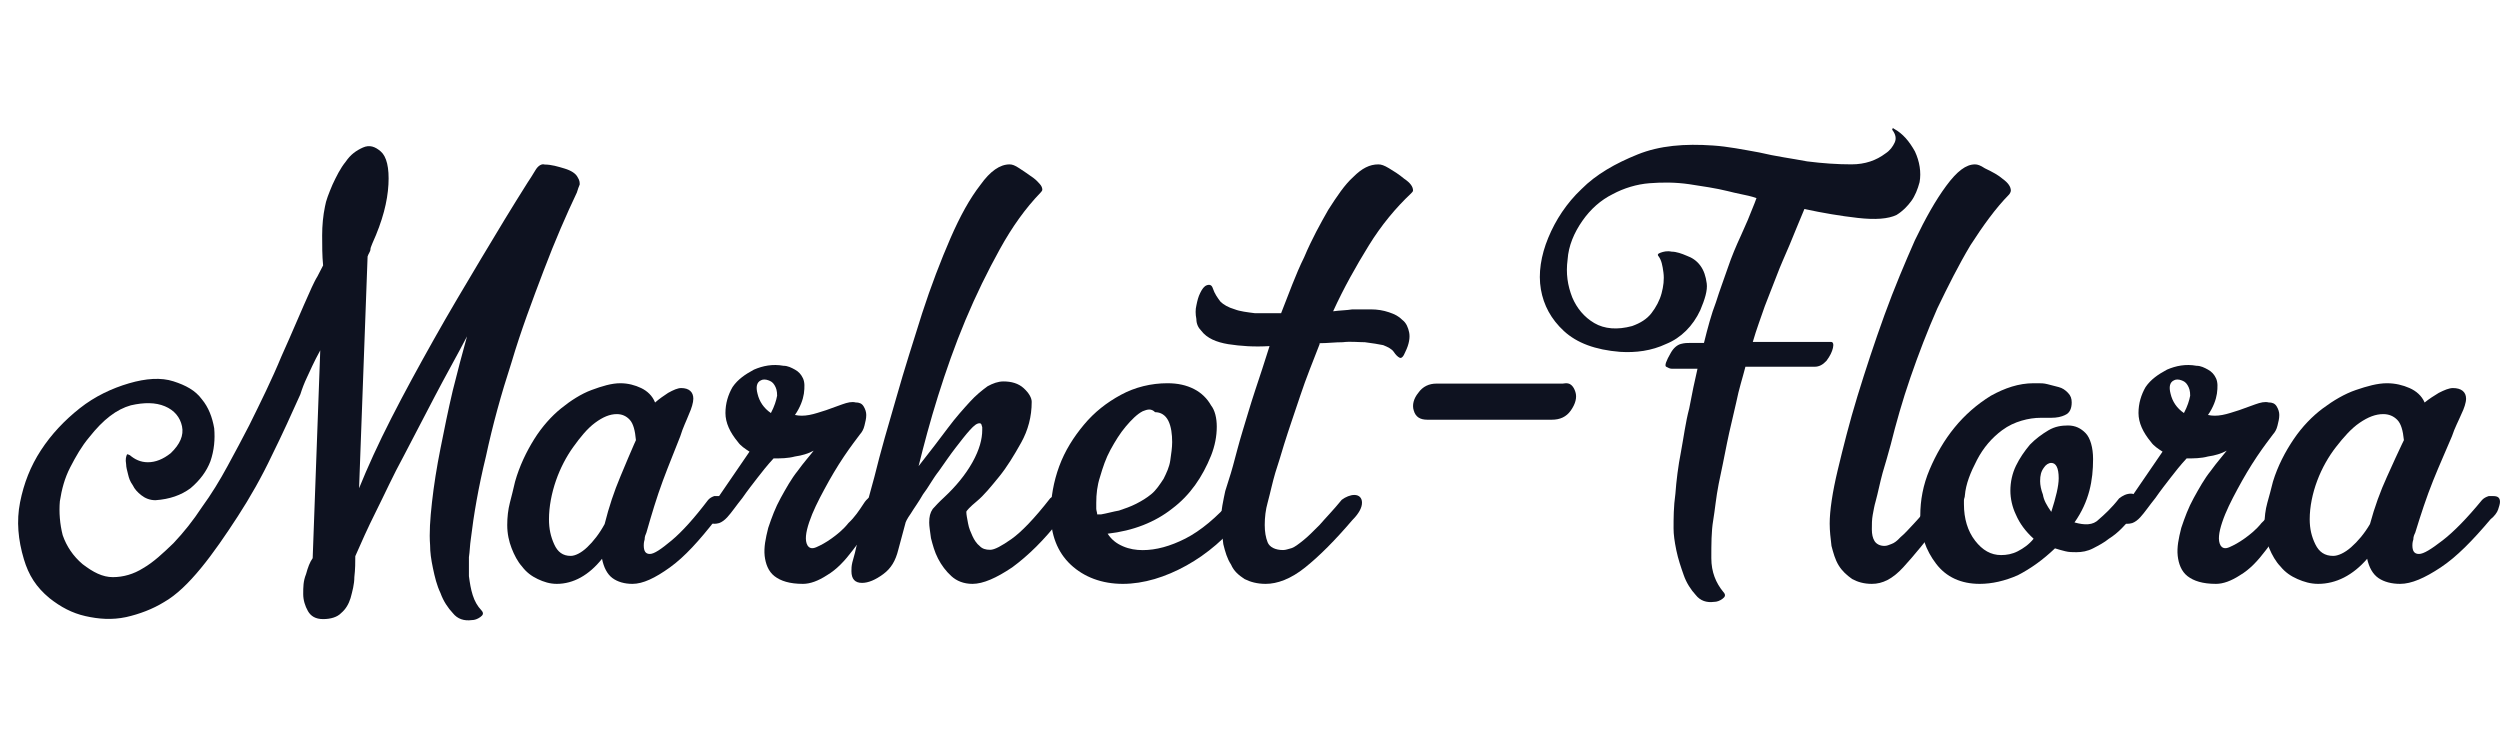
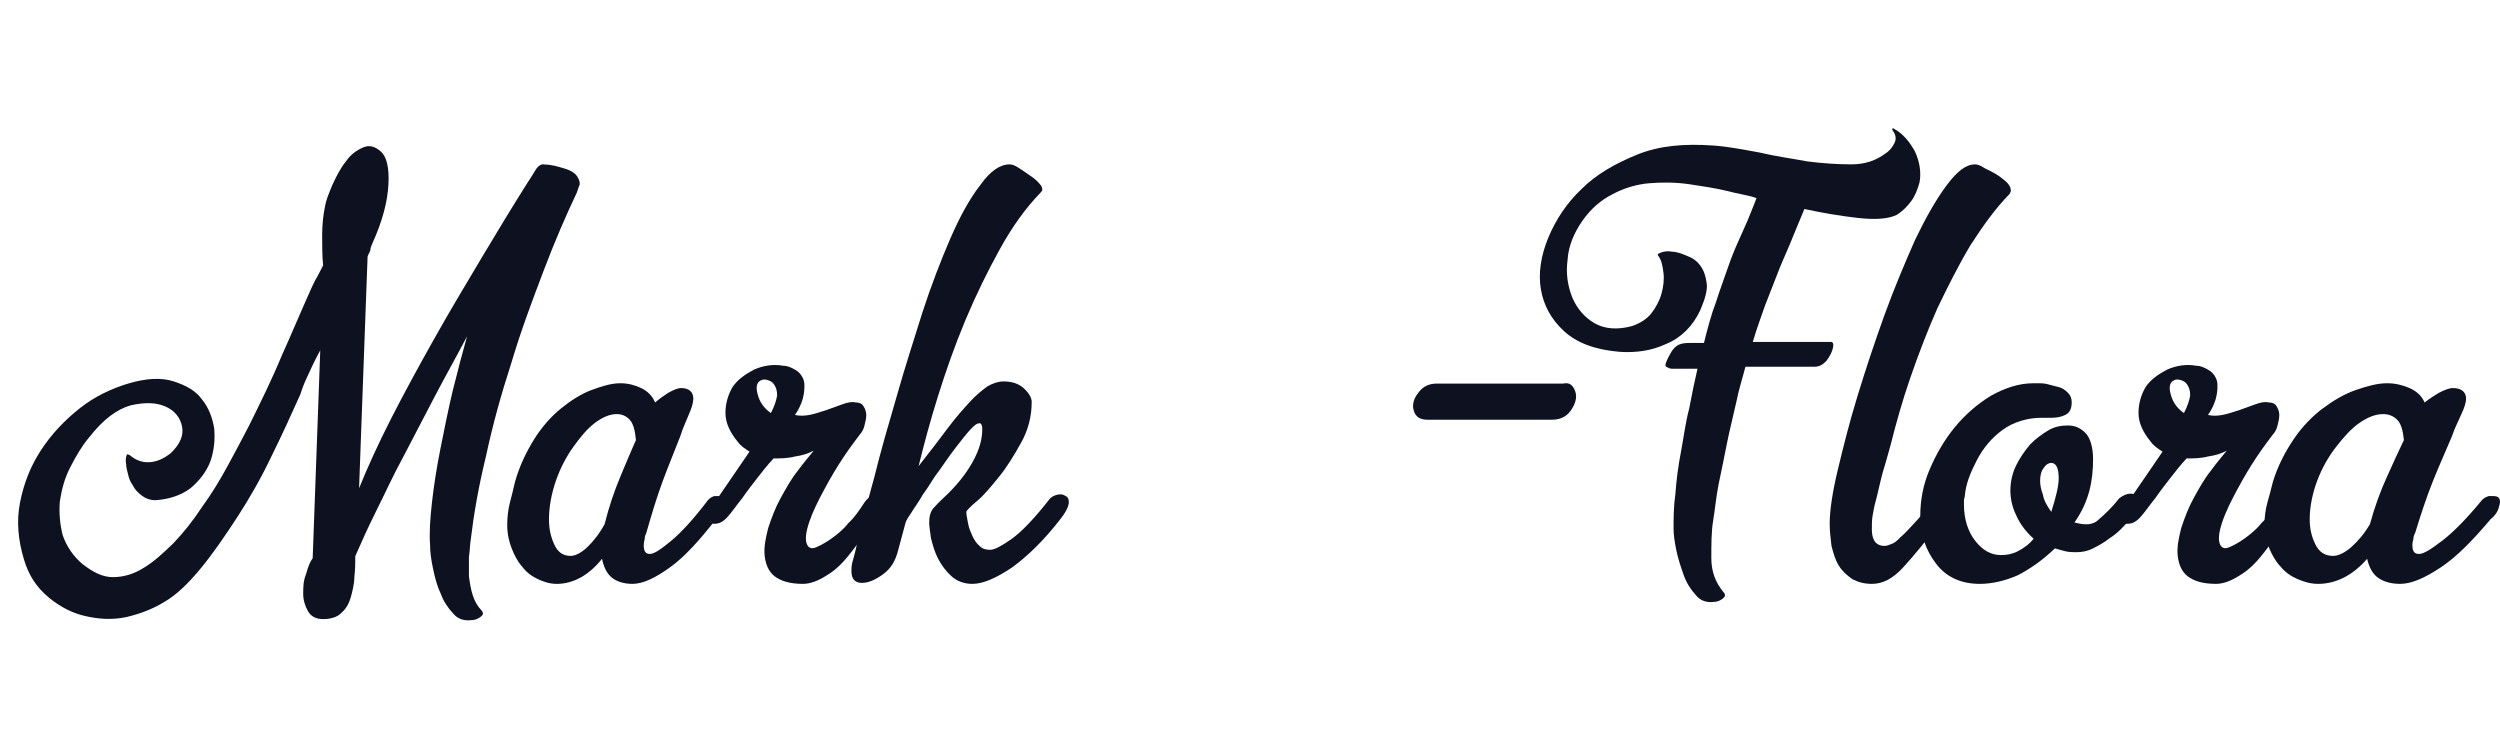
<svg xmlns="http://www.w3.org/2000/svg" width="179" height="53" viewBox="0 0 179 53" fill="none">
  <g clip-path="url(#clip0_801_2106)">
    <path d="M1.709 40.035C1.302 38.676 1.167 37.317 1.438 35.958C1.709 34.599 2.184 33.383 2.93 32.239C3.675 31.094 4.624 30.093 5.709 29.234C6.794 28.376 8.014 27.804 9.235 27.446C10.455 27.088 11.54 27.017 12.421 27.303C13.303 27.589 13.981 27.947 14.455 28.59C14.93 29.163 15.201 29.878 15.337 30.665C15.405 31.452 15.337 32.239 15.066 33.026C14.794 33.741 14.32 34.385 13.642 34.957C12.964 35.458 12.15 35.743 11.133 35.815C10.726 35.815 10.387 35.672 10.116 35.458C9.845 35.243 9.642 35.028 9.506 34.742C9.303 34.456 9.235 34.241 9.167 33.955C9.099 33.669 9.031 33.455 9.031 33.24C8.964 32.882 9.031 32.668 9.099 32.525C9.099 32.525 9.167 32.525 9.303 32.596C9.642 32.882 10.048 33.097 10.591 33.097C11.133 33.097 11.676 32.882 12.218 32.453C12.896 31.809 13.167 31.166 13.032 30.522C12.896 29.878 12.489 29.377 11.811 29.091C11.133 28.805 10.32 28.805 9.37 29.02C8.353 29.306 7.404 30.021 6.387 31.309C5.845 31.952 5.438 32.668 5.031 33.455C4.624 34.241 4.421 35.028 4.286 35.887C4.218 36.673 4.286 37.532 4.489 38.319C4.76 39.105 5.235 39.821 5.913 40.393C6.658 40.965 7.336 41.323 8.082 41.323C8.828 41.323 9.574 41.108 10.252 40.679C10.998 40.25 11.676 39.606 12.421 38.891C13.167 38.104 13.845 37.246 14.455 36.316C15.133 35.386 15.744 34.385 16.286 33.383C16.828 32.382 17.371 31.38 17.845 30.45C18.659 28.805 19.473 27.16 20.151 25.515C20.896 23.869 21.574 22.224 22.32 20.579C22.456 20.293 22.591 20.007 22.727 19.792C22.862 19.506 22.998 19.291 23.134 19.005C23.066 18.29 23.066 17.575 23.066 16.859C23.066 16.144 23.134 15.429 23.269 14.785C23.337 14.356 23.54 13.855 23.811 13.211C24.083 12.639 24.354 12.067 24.761 11.566C25.1 11.065 25.507 10.779 25.981 10.565C26.456 10.35 26.863 10.493 27.269 10.851C27.676 11.209 27.88 11.995 27.812 13.211C27.744 14.427 27.405 15.787 26.659 17.432C26.591 17.646 26.523 17.718 26.523 17.861C26.523 18.004 26.388 18.147 26.32 18.361L25.71 34.957C26.32 33.455 27.066 31.809 28.015 29.95C28.964 28.09 29.981 26.23 31.066 24.299C32.151 22.367 33.303 20.436 34.456 18.505C35.608 16.573 36.693 14.785 37.778 13.068C37.914 12.854 38.117 12.568 38.321 12.21C38.524 11.852 38.795 11.709 38.998 11.781C39.473 11.781 39.948 11.924 40.422 12.067C40.897 12.21 41.236 12.425 41.371 12.711C41.507 12.925 41.507 13.068 41.507 13.211C41.439 13.354 41.371 13.569 41.304 13.784C40.558 15.357 39.744 17.217 38.931 19.363C38.117 21.509 37.303 23.655 36.626 25.944C35.88 28.233 35.27 30.45 34.795 32.668C34.253 34.885 33.914 36.888 33.71 38.605C33.642 39.034 33.642 39.463 33.575 39.892C33.575 40.322 33.575 40.822 33.575 41.252C33.642 41.752 33.71 42.181 33.846 42.611C33.981 43.04 34.185 43.397 34.456 43.684C34.659 43.898 34.592 44.041 34.388 44.184C34.185 44.327 33.981 44.399 33.778 44.399C33.236 44.47 32.761 44.327 32.422 43.898C32.083 43.541 31.744 43.04 31.541 42.468C31.269 41.895 31.134 41.323 30.998 40.679C30.863 40.035 30.795 39.535 30.795 39.034C30.727 38.176 30.795 37.174 30.93 35.958C31.066 34.742 31.269 33.455 31.541 32.096C31.812 30.736 32.083 29.377 32.422 27.947C32.761 26.588 33.1 25.3 33.439 24.084C32.693 25.515 31.88 26.945 31.134 28.376C30.388 29.806 29.642 31.237 28.896 32.668C28.151 34.027 27.54 35.386 26.93 36.602C26.32 37.818 25.846 38.891 25.439 39.821C25.439 40.25 25.439 40.751 25.371 41.323C25.371 41.824 25.235 42.324 25.1 42.825C24.964 43.254 24.761 43.612 24.422 43.898C24.151 44.184 23.676 44.327 23.134 44.327C22.591 44.327 22.252 44.113 22.049 43.755C21.845 43.397 21.71 42.968 21.71 42.539C21.71 42.038 21.71 41.609 21.913 41.108C22.049 40.608 22.184 40.25 22.388 39.964L22.93 25.085C22.456 25.944 22.184 26.588 21.981 27.017C21.778 27.446 21.642 27.804 21.506 28.233C20.896 29.592 20.218 31.094 19.473 32.596C18.727 34.17 17.913 35.6 17.032 36.96C16.15 38.319 15.269 39.606 14.387 40.679C13.506 41.752 12.625 42.611 11.743 43.111C10.93 43.612 9.981 43.97 9.031 44.184C8.015 44.399 7.065 44.327 6.116 44.113C5.167 43.898 4.353 43.469 3.54 42.825C2.591 42.038 2.048 41.18 1.709 40.035Z" fill="#0E1220" />
    <path d="M51.448 35.52C51.759 35.52 51.884 35.658 51.884 35.934C51.884 36.073 51.821 36.28 51.759 36.487C51.697 36.694 51.51 36.97 51.261 37.178C50.078 38.697 49.02 39.871 47.961 40.63C46.903 41.39 46.031 41.805 45.284 41.805C44.724 41.805 44.225 41.666 43.852 41.39C43.478 41.114 43.229 40.63 43.105 40.009C42.171 41.183 41.05 41.805 39.867 41.805C39.369 41.805 38.933 41.666 38.498 41.459C38.062 41.252 37.688 40.976 37.377 40.561C37.066 40.216 36.816 39.733 36.63 39.249C36.443 38.766 36.318 38.213 36.318 37.592C36.318 37.039 36.381 36.487 36.505 36.004C36.63 35.52 36.754 35.037 36.879 34.484C37.19 33.379 37.688 32.343 38.248 31.446C38.809 30.548 39.494 29.788 40.179 29.236C40.863 28.683 41.611 28.2 42.358 27.924C43.105 27.647 43.79 27.44 44.412 27.44C44.973 27.44 45.471 27.578 45.907 27.785C46.342 27.993 46.716 28.338 46.903 28.821C47.214 28.545 47.525 28.338 47.837 28.131C48.21 27.924 48.522 27.785 48.771 27.785C49.331 27.785 49.642 28.062 49.642 28.545C49.642 28.821 49.518 29.236 49.331 29.65C49.144 30.134 48.895 30.617 48.708 31.238C48.335 32.205 47.899 33.241 47.463 34.415C47.027 35.589 46.654 36.832 46.28 38.144C46.218 38.282 46.156 38.421 46.156 38.628C46.093 38.835 46.093 38.973 46.093 39.042C46.093 39.457 46.218 39.664 46.529 39.664C46.84 39.664 47.339 39.318 48.086 38.697C48.833 38.075 49.705 37.108 50.701 35.796C50.825 35.658 50.95 35.589 51.136 35.52C51.261 35.52 51.386 35.52 51.448 35.52ZM45.533 31.515C45.471 30.824 45.346 30.341 45.097 30.064C44.848 29.788 44.537 29.65 44.163 29.65C43.665 29.65 43.167 29.857 42.607 30.272C42.046 30.686 41.548 31.307 41.05 31.998C40.552 32.689 40.116 33.517 39.805 34.415C39.494 35.313 39.307 36.28 39.307 37.178C39.307 37.868 39.431 38.421 39.681 38.973C39.929 39.526 40.303 39.802 40.863 39.802C41.175 39.802 41.611 39.595 42.046 39.18C42.482 38.766 42.918 38.213 43.292 37.523C43.603 36.28 43.977 35.175 44.412 34.139C44.848 33.103 45.16 32.343 45.408 31.791L45.533 31.515Z" fill="#0E1220" />
    <path d="M53.665 32.338C53.346 32.131 53.027 31.924 52.835 31.647C52.261 30.956 51.942 30.265 51.942 29.574C51.942 28.883 52.133 28.261 52.453 27.709C52.835 27.156 53.346 26.81 53.984 26.465C54.622 26.189 55.324 26.05 56.09 26.189C56.409 26.189 56.664 26.327 56.919 26.465C57.175 26.603 57.365 26.81 57.493 27.087C57.62 27.363 57.62 27.709 57.557 28.192C57.493 28.607 57.302 29.16 56.919 29.712C57.238 29.782 57.557 29.782 57.94 29.712C58.323 29.643 58.706 29.505 59.153 29.367C59.535 29.229 59.918 29.09 60.301 28.952C60.684 28.814 61.002 28.745 61.257 28.814C61.512 28.814 61.704 28.883 61.832 29.09C61.959 29.298 62.024 29.505 62.024 29.712C62.024 29.989 61.959 30.196 61.896 30.473C61.832 30.749 61.704 30.956 61.577 31.094C61.322 31.44 60.939 31.924 60.428 32.684C59.918 33.444 59.471 34.204 59.025 35.033C58.578 35.862 58.195 36.622 57.94 37.382C57.685 38.142 57.62 38.695 57.812 39.041C57.94 39.248 58.131 39.317 58.45 39.179C58.769 39.041 59.153 38.833 59.535 38.557C59.918 38.281 60.364 37.935 60.747 37.451C61.194 37.037 61.514 36.553 61.832 36.069C61.959 35.862 62.087 35.724 62.279 35.586C62.47 35.448 62.597 35.378 62.852 35.378C63.044 35.378 63.235 35.448 63.363 35.586C63.555 35.793 63.618 35.931 63.49 36.139C63.427 36.346 63.3 36.484 63.172 36.622C62.98 36.83 62.852 37.037 62.597 37.313C62.407 37.59 62.215 37.866 62.024 38.142C61.832 38.419 61.641 38.626 61.449 38.903C61.257 39.11 61.13 39.317 61.066 39.386C60.492 40.146 59.918 40.768 59.216 41.183C58.578 41.597 58.003 41.805 57.493 41.805C56.537 41.805 55.898 41.597 55.452 41.252C55.005 40.906 54.814 40.353 54.749 39.801C54.686 39.179 54.814 38.557 55.005 37.797C55.26 37.037 55.515 36.346 55.898 35.655C56.28 34.964 56.664 34.273 57.11 33.72C57.557 33.098 57.94 32.684 58.258 32.269C57.876 32.476 57.43 32.614 56.919 32.684C56.408 32.822 55.898 32.822 55.387 32.822C54.941 33.306 54.559 33.789 54.239 34.204C53.921 34.618 53.537 35.102 53.154 35.655C52.708 36.208 52.389 36.691 52.07 37.037C51.878 37.244 51.687 37.382 51.495 37.451C51.24 37.521 51.049 37.521 50.921 37.451C50.73 37.382 50.666 37.244 50.602 37.106C50.538 36.899 50.666 36.691 50.921 36.346L53.665 32.338ZM55.197 29.574C55.452 29.09 55.579 28.676 55.642 28.331C55.642 27.985 55.579 27.778 55.452 27.57C55.324 27.363 55.196 27.294 55.005 27.225C54.814 27.156 54.622 27.156 54.494 27.225C54.176 27.363 54.111 27.709 54.239 28.192C54.367 28.745 54.686 29.229 55.197 29.574Z" fill="#0E1220" />
    <path d="M75.958 35.394C76.085 35.394 76.211 35.463 76.338 35.533C76.464 35.603 76.528 35.742 76.528 35.951C76.528 36.23 76.338 36.648 75.895 37.205C74.757 38.669 73.617 39.784 72.478 40.62C71.34 41.386 70.39 41.805 69.631 41.805C68.999 41.805 68.493 41.596 68.113 41.247C67.733 40.899 67.416 40.481 67.163 39.993C66.91 39.505 66.784 39.017 66.657 38.529C66.595 38.042 66.531 37.693 66.531 37.414C66.531 36.996 66.595 36.718 66.784 36.439C66.974 36.23 67.227 35.951 67.607 35.603C68.429 34.836 69.125 34 69.631 33.094C70.137 32.188 70.328 31.421 70.328 30.794V30.585L70.264 30.376C70.201 30.306 70.201 30.306 70.137 30.306C69.948 30.306 69.758 30.446 69.442 30.794C69.125 31.143 68.808 31.561 68.429 32.048C68.049 32.536 67.669 33.094 67.227 33.721C66.784 34.279 66.468 34.906 66.087 35.394C65.772 35.951 65.455 36.369 65.202 36.787C64.949 37.136 64.822 37.414 64.822 37.484L64.316 39.366C64.127 40.132 63.81 40.69 63.24 41.108C62.672 41.526 62.165 41.735 61.722 41.735C61.216 41.735 60.963 41.456 60.963 40.899C60.963 40.69 60.963 40.55 61.026 40.272C61.089 40.062 61.152 39.784 61.216 39.575C61.28 39.296 61.342 39.017 61.406 38.738C61.722 37.484 62.102 35.951 62.608 34.139C63.051 32.327 63.62 30.376 64.19 28.425C64.76 26.404 65.392 24.453 66.025 22.432C66.657 20.48 67.354 18.669 68.049 17.066C68.746 15.463 69.442 14.209 70.201 13.233C70.896 12.258 71.593 11.77 72.289 11.77C72.478 11.77 72.669 11.839 72.984 12.049C73.301 12.258 73.617 12.467 73.998 12.745C74.187 12.885 74.314 13.024 74.44 13.164C74.567 13.303 74.63 13.442 74.63 13.582C74.63 13.651 74.567 13.721 74.504 13.791C73.428 14.906 72.478 16.23 71.593 17.832C70.707 19.435 69.884 21.108 69.125 22.92C68.366 24.732 67.733 26.543 67.163 28.355C66.595 30.167 66.151 31.84 65.772 33.373C66.595 32.327 67.29 31.421 67.86 30.655C68.429 29.888 68.999 29.261 69.442 28.773C69.884 28.285 70.328 27.937 70.707 27.658C71.087 27.449 71.466 27.31 71.846 27.31C72.416 27.31 72.922 27.449 73.301 27.798C73.681 28.146 73.87 28.494 73.87 28.773C73.87 29.819 73.617 30.794 73.111 31.7C72.605 32.606 72.099 33.442 71.53 34.139C70.96 34.836 70.454 35.463 69.948 35.881C69.442 36.3 69.189 36.578 69.189 36.648C69.189 36.857 69.252 37.136 69.315 37.484C69.378 37.833 69.505 38.111 69.631 38.39C69.758 38.669 69.948 38.947 70.137 39.087C70.328 39.296 70.581 39.366 70.896 39.366C71.213 39.366 71.719 39.087 72.416 38.599C73.111 38.111 74.06 37.136 75.199 35.672C75.452 35.463 75.705 35.394 75.958 35.394Z" fill="#0E1220" />
-     <path d="M89.022 35.451C89.363 35.451 89.499 35.589 89.499 35.934C89.499 36.073 89.43 36.211 89.363 36.418C89.294 36.625 89.158 36.832 88.887 37.108C87.8 38.49 86.441 39.664 84.946 40.492C83.451 41.321 81.888 41.805 80.394 41.805C78.9 41.805 77.609 41.321 76.657 40.423C75.707 39.526 75.231 38.282 75.231 36.763C75.231 35.658 75.435 34.484 75.842 33.379C76.25 32.274 76.861 31.307 77.609 30.41C78.356 29.512 79.239 28.821 80.258 28.269C81.278 27.716 82.432 27.44 83.587 27.44C84.335 27.44 84.946 27.578 85.489 27.854C86.032 28.131 86.441 28.545 86.713 29.029C86.985 29.374 87.121 29.926 87.121 30.548C87.121 31.238 86.985 31.929 86.713 32.62C86.101 34.139 85.217 35.451 83.927 36.418C82.704 37.385 81.142 38.006 79.307 38.213C79.579 38.628 79.918 38.904 80.394 39.111C80.869 39.318 81.345 39.388 81.821 39.388C82.772 39.388 83.792 39.111 84.878 38.559C85.965 38.006 87.121 37.039 88.207 35.796C88.41 35.589 88.682 35.451 89.022 35.451ZM81.821 29.443C81.414 29.65 81.006 30.064 80.597 30.548C80.19 31.031 79.851 31.584 79.51 32.205C79.171 32.827 78.967 33.448 78.764 34.139C78.559 34.76 78.492 35.382 78.492 36.004C78.492 36.142 78.492 36.28 78.492 36.418C78.492 36.556 78.559 36.694 78.559 36.832C78.628 36.832 78.628 36.832 78.695 36.832C78.695 36.832 78.764 36.832 78.831 36.832C79.239 36.763 79.715 36.625 80.122 36.556C80.53 36.418 80.938 36.28 81.345 36.073C81.753 35.865 82.093 35.658 82.432 35.382C82.772 35.106 83.044 34.691 83.316 34.277C83.519 33.863 83.723 33.448 83.792 32.965C83.859 32.481 83.927 32.067 83.927 31.653C83.927 31.1 83.859 30.548 83.656 30.134C83.451 29.719 83.111 29.512 82.704 29.512C82.432 29.236 82.16 29.305 81.821 29.443Z" fill="#0E1220" />
-     <path d="M101.035 13.846C99.932 14.884 98.897 16.13 98.002 17.583C97.105 19.036 96.208 20.628 95.451 22.289C95.933 22.22 96.416 22.22 96.829 22.151C97.311 22.151 97.726 22.151 98.14 22.151C98.621 22.151 99.035 22.22 99.449 22.358C99.862 22.497 100.139 22.635 100.415 22.912C100.691 23.119 100.829 23.465 100.897 23.811C100.966 24.157 100.897 24.642 100.621 25.195C100.483 25.541 100.345 25.68 100.208 25.611C100.07 25.541 99.932 25.403 99.794 25.195C99.656 24.988 99.38 24.849 99.035 24.711C98.691 24.642 98.278 24.573 97.726 24.503C97.243 24.503 96.691 24.434 96.14 24.503C95.588 24.503 95.037 24.573 94.484 24.573V24.642C94.002 25.888 93.519 27.064 93.106 28.31C92.692 29.555 92.278 30.732 91.934 31.839C91.727 32.531 91.519 33.223 91.313 33.846C91.106 34.538 90.968 35.23 90.762 35.992C90.624 36.476 90.555 37.029 90.555 37.583C90.555 38.068 90.624 38.483 90.762 38.829C90.9 39.175 91.313 39.383 91.865 39.383C92.072 39.383 92.21 39.313 92.486 39.244C92.692 39.175 92.968 38.967 93.313 38.69C93.657 38.414 94.002 38.068 94.484 37.583C94.899 37.099 95.451 36.545 96.07 35.784C96.346 35.576 96.691 35.438 96.967 35.438C97.311 35.438 97.519 35.645 97.519 35.992C97.519 36.337 97.311 36.753 96.829 37.237C95.588 38.69 94.484 39.798 93.451 40.628C92.416 41.459 91.451 41.805 90.624 41.805C90.003 41.805 89.521 41.666 89.108 41.459C88.693 41.182 88.349 40.905 88.141 40.42C87.865 40.005 87.728 39.521 87.59 38.967C87.521 38.414 87.452 37.929 87.452 37.376C87.452 36.96 87.452 36.545 87.521 36.199C87.59 35.853 87.659 35.438 87.728 35.161C87.865 34.677 88.073 34.123 88.279 33.362C88.487 32.6 88.693 31.77 88.968 30.87C89.245 29.971 89.521 29.002 89.865 27.964C90.21 26.926 90.555 25.887 90.9 24.78C89.797 24.849 88.831 24.78 87.935 24.642C87.108 24.503 86.418 24.227 86.004 23.673C85.797 23.465 85.66 23.189 85.66 22.843C85.59 22.497 85.59 22.151 85.66 21.874C85.728 21.528 85.797 21.251 85.935 20.974C86.073 20.697 86.211 20.489 86.418 20.42C86.625 20.351 86.763 20.42 86.832 20.628C86.97 21.043 87.176 21.32 87.384 21.597C87.59 21.804 87.935 22.012 88.417 22.151C88.762 22.289 89.314 22.358 89.865 22.427C90.486 22.427 91.106 22.427 91.727 22.427C92.278 21.043 92.762 19.659 93.381 18.413C93.933 17.099 94.554 15.991 95.105 15.022C95.726 14.053 96.278 13.223 96.897 12.669C97.519 12.046 98.07 11.77 98.691 11.77C98.897 11.77 99.105 11.839 99.449 12.046C99.794 12.254 100.139 12.462 100.553 12.808C100.966 13.085 101.173 13.361 101.173 13.638C101.173 13.707 101.104 13.777 101.035 13.846Z" fill="#0E1220" />
    <path d="M112.538 27.599C112.668 27.731 112.732 27.864 112.798 28.063C112.928 28.461 112.798 28.925 112.472 29.389C112.148 29.853 111.692 30.052 111.108 30.052H102.198C101.678 30.052 101.354 29.853 101.224 29.389C101.094 28.991 101.224 28.527 101.548 28.129C101.874 27.665 102.328 27.466 102.85 27.466H111.888C112.212 27.4 112.408 27.466 112.538 27.599Z" fill="#0E1220" />
    <path d="M135.594 9.211C136.253 9.566 136.714 10.135 137.11 10.845C137.441 11.555 137.572 12.337 137.441 13.047C137.309 13.544 137.11 14.041 136.846 14.397C136.583 14.752 136.253 15.107 135.791 15.391C135.198 15.675 134.274 15.746 133.021 15.604C131.767 15.462 130.514 15.249 129.195 14.965C128.799 15.888 128.468 16.741 128.139 17.522C127.809 18.303 127.48 19.014 127.216 19.724C126.951 20.434 126.622 21.215 126.358 21.926C126.094 22.707 125.764 23.559 125.5 24.483C126.028 24.483 126.423 24.483 126.819 24.483C127.216 24.483 127.612 24.483 127.941 24.483C128.337 24.483 128.732 24.483 129.128 24.483C129.524 24.483 130.053 24.483 130.58 24.483C130.777 24.483 130.909 24.483 131.108 24.483C131.24 24.483 131.305 24.625 131.24 24.909C131.173 25.193 131.041 25.477 130.777 25.832C130.514 26.117 130.25 26.259 129.921 26.259C129.326 26.259 128.864 26.259 128.468 26.259C128.073 26.259 127.677 26.259 127.348 26.259C127.017 26.259 126.622 26.259 126.291 26.259C125.896 26.259 125.5 26.259 124.972 26.259C124.775 27.04 124.511 27.821 124.313 28.816C124.114 29.739 123.85 30.734 123.653 31.728C123.455 32.722 123.258 33.717 123.059 34.641C122.862 35.635 122.795 36.487 122.663 37.269C122.531 38.05 122.531 38.973 122.531 39.968C122.531 40.962 122.862 41.743 123.389 42.383C123.587 42.596 123.521 42.738 123.323 42.88C123.126 43.022 122.927 43.093 122.73 43.093C122.202 43.164 121.74 43.022 121.41 42.596C121.08 42.241 120.75 41.743 120.553 41.175C120.354 40.607 120.157 40.039 120.025 39.4C119.893 38.76 119.827 38.263 119.827 37.837C119.827 37.126 119.827 36.274 119.959 35.351C120.025 34.427 120.157 33.362 120.354 32.367C120.553 31.302 120.685 30.236 120.949 29.242C121.146 28.177 121.344 27.253 121.541 26.401H120.421H119.695C119.563 26.401 119.431 26.33 119.299 26.259C119.167 26.188 119.299 25.832 119.629 25.264C119.827 24.909 120.091 24.696 120.354 24.625C120.618 24.554 120.817 24.554 121.014 24.554H122.004C122.268 23.489 122.531 22.494 122.862 21.642C123.126 20.789 123.455 19.937 123.719 19.156C123.982 18.374 124.313 17.593 124.643 16.883C124.972 16.172 125.303 15.391 125.632 14.539L125.764 14.184C125.368 14.041 124.972 13.97 124.643 13.899C124.313 13.828 123.982 13.757 123.719 13.686C122.862 13.473 121.872 13.331 120.949 13.189C119.959 13.047 119.035 13.047 118.112 13.118C117.189 13.189 116.264 13.473 115.473 13.899C114.616 14.325 113.89 14.965 113.295 15.817C112.703 16.669 112.307 17.593 112.24 18.587C112.108 19.582 112.24 20.434 112.571 21.287C112.9 22.068 113.427 22.707 114.153 23.133C114.88 23.559 115.803 23.631 116.858 23.346C117.452 23.133 117.913 22.849 118.244 22.423C118.573 21.997 118.837 21.5 118.969 21.002C119.102 20.505 119.167 20.008 119.102 19.511C119.035 19.014 118.969 18.658 118.771 18.374C118.64 18.232 118.705 18.161 118.903 18.09C119.102 18.019 119.366 17.948 119.695 18.019C120.025 18.019 120.421 18.161 120.75 18.303C121.146 18.445 121.476 18.658 121.74 19.014C122.004 19.369 122.136 19.795 122.202 20.292C122.268 20.789 122.07 21.429 121.74 22.21C121.212 23.346 120.354 24.199 119.299 24.625C118.244 25.122 117.122 25.264 116 25.193C114.22 25.051 112.9 24.554 111.976 23.702C111.053 22.849 110.525 21.855 110.327 20.718C110.13 19.582 110.327 18.303 110.855 17.025C111.383 15.746 112.175 14.539 113.23 13.544C114.285 12.479 115.671 11.697 117.254 11.058C118.837 10.419 120.618 10.277 122.663 10.419C123.719 10.49 124.775 10.703 125.962 10.916C127.149 11.2 128.271 11.342 129.392 11.555C130.514 11.697 131.569 11.768 132.559 11.768C133.549 11.768 134.34 11.484 135 10.987C135.33 10.774 135.527 10.49 135.659 10.206C135.791 9.922 135.726 9.637 135.527 9.353C135.462 9.282 135.462 9.282 135.527 9.211C135.462 9.14 135.527 9.14 135.594 9.211Z" fill="#0E1220" />
    <path d="M143.4 12.815C143.785 13.094 143.977 13.373 143.977 13.651C143.977 13.721 143.913 13.86 143.848 13.93C142.886 14.906 141.986 16.16 141.087 17.554C140.253 18.948 139.482 20.481 138.711 22.083C138.006 23.686 137.362 25.359 136.785 27.031C136.207 28.704 135.758 30.306 135.373 31.84C135.18 32.536 134.988 33.233 134.794 33.86C134.601 34.557 134.473 35.254 134.281 35.951C134.216 36.16 134.152 36.509 134.088 36.857C134.024 37.205 134.024 37.554 134.024 37.902C134.024 38.251 134.087 38.529 134.216 38.738C134.344 38.947 134.601 39.087 134.923 39.087C135.116 39.087 135.244 39.017 135.436 38.947C135.63 38.878 135.822 38.738 136.078 38.46C136.335 38.251 136.657 37.902 137.042 37.484C137.427 37.066 137.941 36.509 138.454 35.742C138.711 35.533 138.968 35.394 139.225 35.394C139.546 35.394 139.738 35.603 139.738 35.951C139.738 36.3 139.546 36.718 139.096 37.205C137.941 38.669 137.042 39.784 136.272 40.62C135.501 41.456 134.794 41.805 134.024 41.805C133.445 41.805 132.997 41.665 132.611 41.456C132.225 41.178 131.905 40.899 131.648 40.481C131.391 40.062 131.263 39.575 131.134 39.087C131.069 38.529 131.006 38.042 131.006 37.484C131.006 36.578 131.198 35.254 131.583 33.651C131.968 32.049 132.418 30.237 132.997 28.355C133.574 26.474 134.216 24.523 134.923 22.571C135.63 20.62 136.4 18.808 137.106 17.205C137.877 15.603 138.583 14.348 139.353 13.303C140.125 12.258 140.767 11.77 141.409 11.77C141.601 11.77 141.794 11.839 142.114 12.049C142.693 12.327 143.078 12.536 143.4 12.815Z" fill="#0E1220" />
    <path d="M152.591 35.344C152.724 35.344 152.857 35.413 152.923 35.481C152.99 35.55 153.057 35.688 153.057 35.825C153.057 36.1 152.857 36.581 152.458 37.2C152.391 37.337 152.192 37.543 151.926 37.818C151.66 38.093 151.327 38.368 150.995 38.574C150.662 38.849 150.263 39.055 149.864 39.262C149.465 39.468 149.066 39.537 148.667 39.537C148.401 39.537 148.135 39.537 147.869 39.468C147.603 39.399 147.336 39.33 147.137 39.262C146.272 40.086 145.408 40.705 144.476 41.186C143.544 41.598 142.613 41.805 141.748 41.805C140.418 41.805 139.354 41.324 138.622 40.361C137.891 39.399 137.492 38.299 137.492 36.925C137.492 35.825 137.691 34.725 138.157 33.626C138.622 32.526 139.221 31.495 139.953 30.602C140.684 29.708 141.549 28.952 142.548 28.334C143.544 27.784 144.543 27.44 145.607 27.44H145.94C146.139 27.44 146.339 27.44 146.605 27.509C146.871 27.578 147.137 27.646 147.403 27.715C147.669 27.784 147.869 27.921 148.068 28.127C148.268 28.334 148.334 28.54 148.334 28.815C148.334 29.227 148.201 29.571 147.869 29.708C147.603 29.846 147.27 29.914 146.871 29.914H146.671C146.605 29.914 146.472 29.914 146.405 29.914C146.339 29.914 146.206 29.914 146.139 29.914C145.674 29.914 145.208 29.983 144.742 30.121C144.277 30.258 143.81 30.464 143.346 30.808C142.613 31.358 142.014 32.045 141.549 32.938C141.083 33.832 140.751 34.657 140.684 35.481C140.684 35.619 140.618 35.688 140.618 35.825C140.618 35.894 140.618 36.031 140.618 36.1C140.618 37.131 140.884 38.025 141.416 38.712C141.948 39.399 142.548 39.743 143.278 39.743C143.677 39.743 144.077 39.674 144.476 39.468C144.875 39.262 145.275 38.987 145.607 38.574C145.009 38.025 144.609 37.475 144.342 36.856C144.076 36.306 143.943 35.688 143.943 35.138C143.943 34.519 144.076 33.901 144.342 33.351C144.609 32.801 144.942 32.32 145.341 31.839C145.74 31.426 146.206 31.083 146.671 30.808C147.137 30.533 147.603 30.464 148.068 30.464C148.6 30.464 148.999 30.67 149.332 31.014C149.664 31.358 149.864 32.045 149.864 32.87C149.864 33.626 149.797 34.382 149.598 35.138C149.398 35.894 149.066 36.65 148.534 37.406C149.265 37.612 149.864 37.612 150.263 37.2C150.662 36.856 151.194 36.375 151.726 35.688C151.992 35.481 152.258 35.344 152.591 35.344ZM146.871 36.65C147.203 35.619 147.403 34.794 147.403 34.244C147.403 33.488 147.203 33.145 146.871 33.145C146.671 33.145 146.472 33.282 146.339 33.488C146.139 33.763 146.073 34.038 146.073 34.45C146.073 34.725 146.139 35.069 146.272 35.413C146.339 35.825 146.538 36.169 146.871 36.65Z" fill="#0E1220" />
    <path d="M154.839 32.338C154.52 32.131 154.201 31.924 154.009 31.647C153.435 30.956 153.116 30.265 153.116 29.574C153.116 28.883 153.308 28.261 153.626 27.709C154.009 27.156 154.52 26.81 155.158 26.465C155.796 26.189 156.497 26.05 157.264 26.189C157.582 26.189 157.837 26.327 158.092 26.465C158.348 26.603 158.54 26.81 158.667 27.087C158.795 27.363 158.795 27.709 158.73 28.192C158.667 28.607 158.475 29.16 158.092 29.712C158.412 29.782 158.73 29.782 159.113 29.712C159.496 29.643 159.88 29.505 160.326 29.367C160.708 29.229 161.091 29.09 161.474 28.952C161.856 28.814 162.176 28.745 162.431 28.814C162.686 28.814 162.878 28.883 163.006 29.09C163.133 29.298 163.197 29.505 163.197 29.712C163.197 29.989 163.133 30.196 163.069 30.473C163.006 30.749 162.878 30.956 162.751 31.094C162.496 31.44 162.112 31.924 161.601 32.684C161.091 33.444 160.645 34.204 160.198 35.033C159.752 35.862 159.368 36.622 159.113 37.382C158.858 38.142 158.795 38.695 158.985 39.041C159.113 39.248 159.305 39.317 159.625 39.179C159.943 39.041 160.326 38.833 160.708 38.557C161.091 38.281 161.538 37.935 161.921 37.451C162.368 37.037 162.686 36.553 163.006 36.069C163.133 35.862 163.261 35.724 163.452 35.586C163.644 35.448 163.771 35.378 164.026 35.378C164.217 35.378 164.409 35.448 164.537 35.586C164.729 35.793 164.792 35.931 164.664 36.139C164.6 36.346 164.472 36.484 164.345 36.622C164.154 36.83 164.026 37.037 163.771 37.313C163.579 37.59 163.389 37.866 163.197 38.142C163.006 38.419 162.814 38.626 162.623 38.903C162.431 39.11 162.304 39.317 162.24 39.386C161.666 40.146 161.091 40.768 160.39 41.183C159.752 41.597 159.177 41.805 158.667 41.805C157.71 41.805 157.072 41.597 156.625 41.252C156.179 40.906 155.987 40.353 155.924 39.801C155.859 39.179 155.987 38.557 156.179 37.797C156.434 37.037 156.689 36.346 157.072 35.655C157.455 34.964 157.837 34.273 158.284 33.72C158.73 33.098 159.113 32.684 159.433 32.269C159.05 32.476 158.603 32.614 158.092 32.684C157.582 32.822 157.072 32.822 156.562 32.822C156.114 33.306 155.732 33.789 155.413 34.204C155.094 34.618 154.711 35.102 154.328 35.655C153.881 36.208 153.563 36.691 153.243 37.037C153.053 37.244 152.861 37.382 152.67 37.451C152.415 37.521 152.223 37.521 152.095 37.451C151.905 37.382 151.84 37.244 151.776 37.106C151.713 36.899 151.84 36.691 152.095 36.346L154.839 32.338ZM156.37 29.574C156.625 29.09 156.752 28.676 156.817 28.331C156.817 27.985 156.752 27.778 156.625 27.57C156.497 27.363 156.37 27.294 156.179 27.225C155.987 27.156 155.796 27.156 155.669 27.225C155.349 27.363 155.286 27.709 155.413 28.192C155.541 28.745 155.859 29.229 156.37 29.574Z" fill="#0E1220" />
    <path d="M178.528 35.52C178.864 35.52 178.999 35.658 178.999 35.934C178.999 36.073 178.932 36.28 178.864 36.487C178.797 36.694 178.594 36.97 178.325 37.178C177.043 38.697 175.897 39.871 174.75 40.631C173.603 41.39 172.659 41.805 171.85 41.805C171.242 41.805 170.703 41.666 170.298 41.39C169.894 41.114 169.624 40.631 169.489 40.009C168.477 41.183 167.263 41.805 165.981 41.805C165.442 41.805 164.97 41.666 164.498 41.459C164.025 41.252 163.62 40.976 163.284 40.562C162.946 40.216 162.676 39.733 162.475 39.249C162.272 38.766 162.137 38.213 162.137 37.592C162.137 37.039 162.205 36.487 162.34 36.004C162.475 35.52 162.609 35.037 162.744 34.484C163.081 33.379 163.62 32.343 164.228 31.446C164.835 30.548 165.576 29.788 166.319 29.236C167.061 28.683 167.871 28.2 168.68 27.924C169.489 27.647 170.231 27.44 170.906 27.44C171.512 27.44 172.051 27.578 172.524 27.785C172.997 27.993 173.401 28.338 173.603 28.821C173.941 28.545 174.277 28.338 174.615 28.131C175.02 27.924 175.358 27.785 175.627 27.785C176.234 27.785 176.571 28.062 176.571 28.545C176.571 28.821 176.437 29.236 176.234 29.65C176.032 30.134 175.762 30.617 175.559 31.238C175.155 32.205 174.682 33.241 174.211 34.415C173.738 35.589 173.333 36.832 172.929 38.145C172.862 38.282 172.794 38.421 172.794 38.628C172.727 38.835 172.727 38.973 172.727 39.042C172.727 39.457 172.862 39.664 173.198 39.664C173.536 39.664 174.076 39.318 174.885 38.697C175.694 38.075 176.638 37.108 177.717 35.796C177.852 35.658 177.987 35.589 178.19 35.52C178.325 35.52 178.46 35.52 178.528 35.52ZM172.12 31.515C172.051 30.824 171.917 30.341 171.647 30.064C171.377 29.788 171.041 29.65 170.636 29.65C170.096 29.65 169.556 29.857 168.949 30.272C168.342 30.686 167.802 31.308 167.263 31.998C166.724 32.689 166.251 33.517 165.914 34.415C165.576 35.313 165.375 36.28 165.375 37.178C165.375 37.868 165.51 38.421 165.779 38.973C166.049 39.526 166.454 39.802 167.06 39.802C167.398 39.802 167.871 39.595 168.342 39.18C168.815 38.766 169.286 38.213 169.691 37.523C170.028 36.28 170.433 35.175 170.906 34.139C171.377 33.103 171.715 32.343 171.985 31.791L172.12 31.515Z" fill="#0E1220" />
  </g>
  <defs>
    <clipPath id="clip0_801_2106">
      <rect width="179" height="52.351" fill="white" transform="translate(0 0.108)" />
    </clipPath>
  </defs>
</svg>